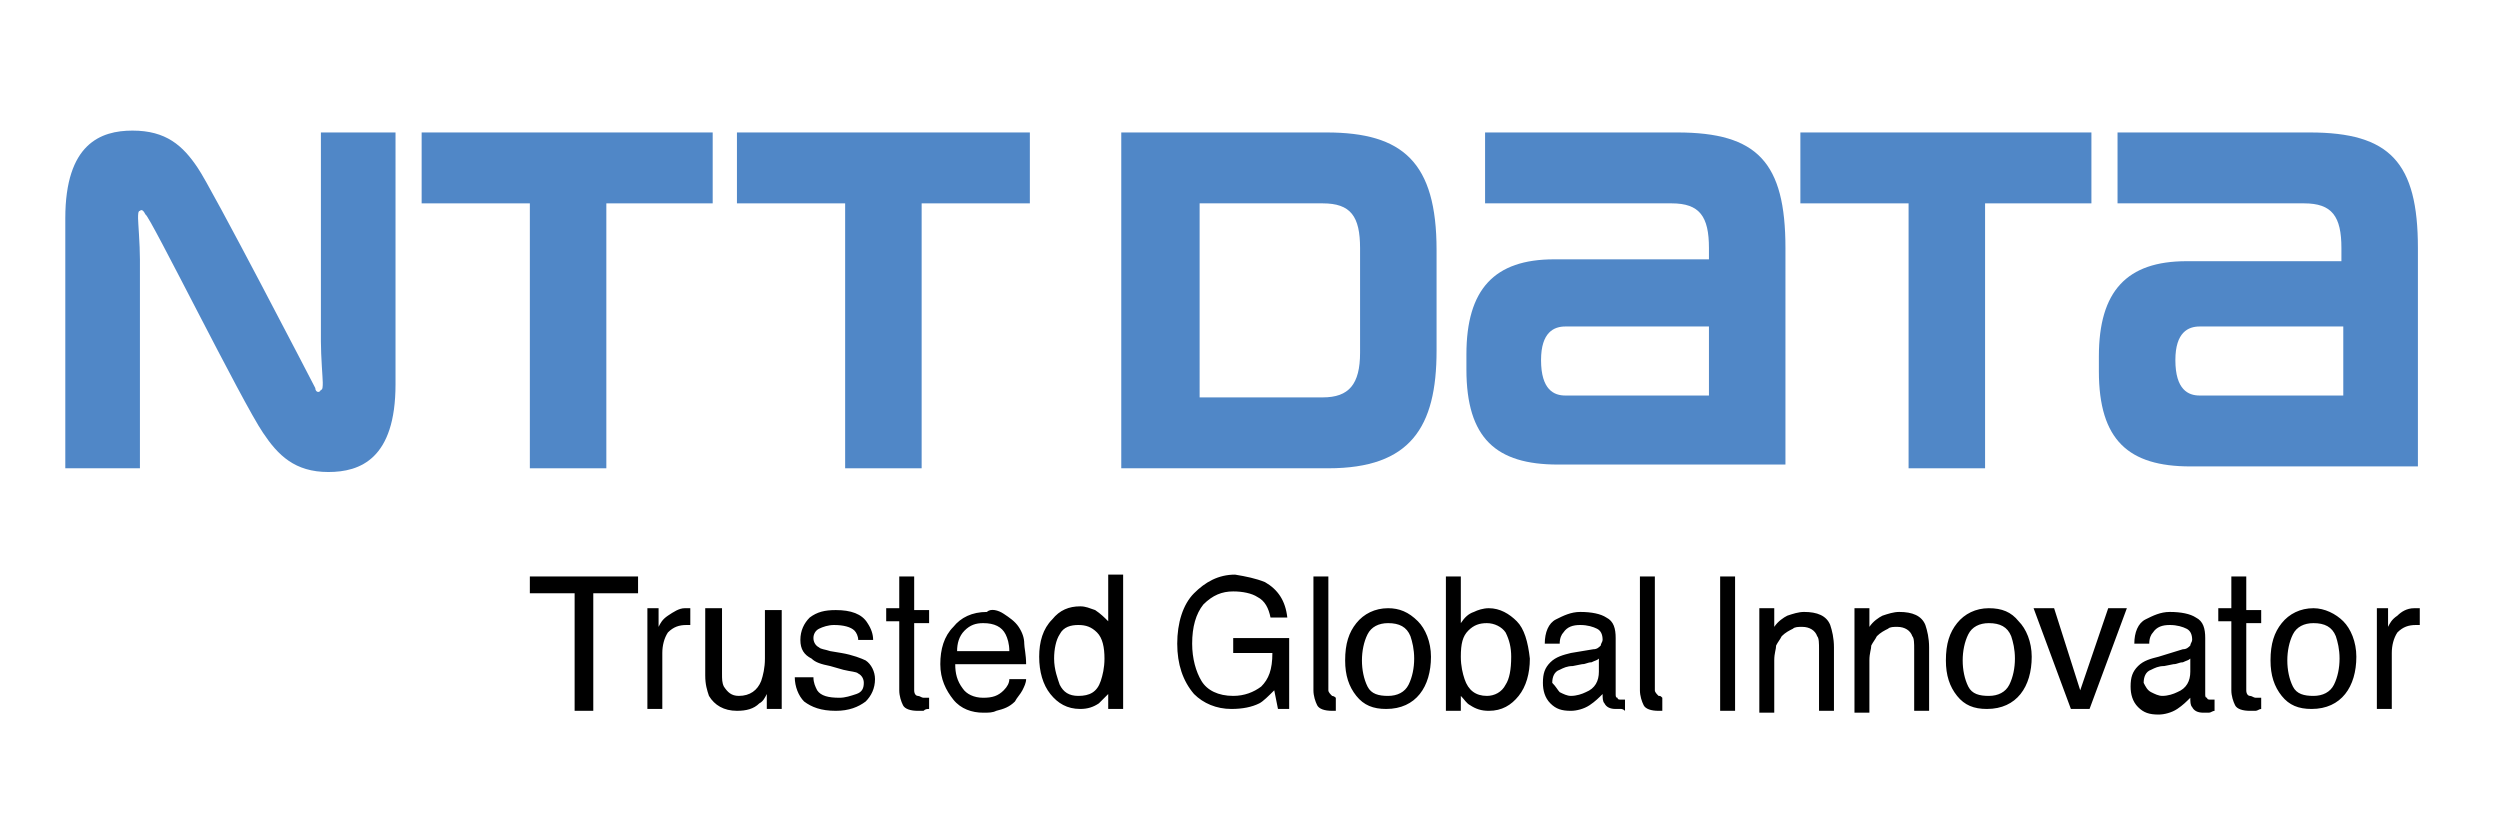
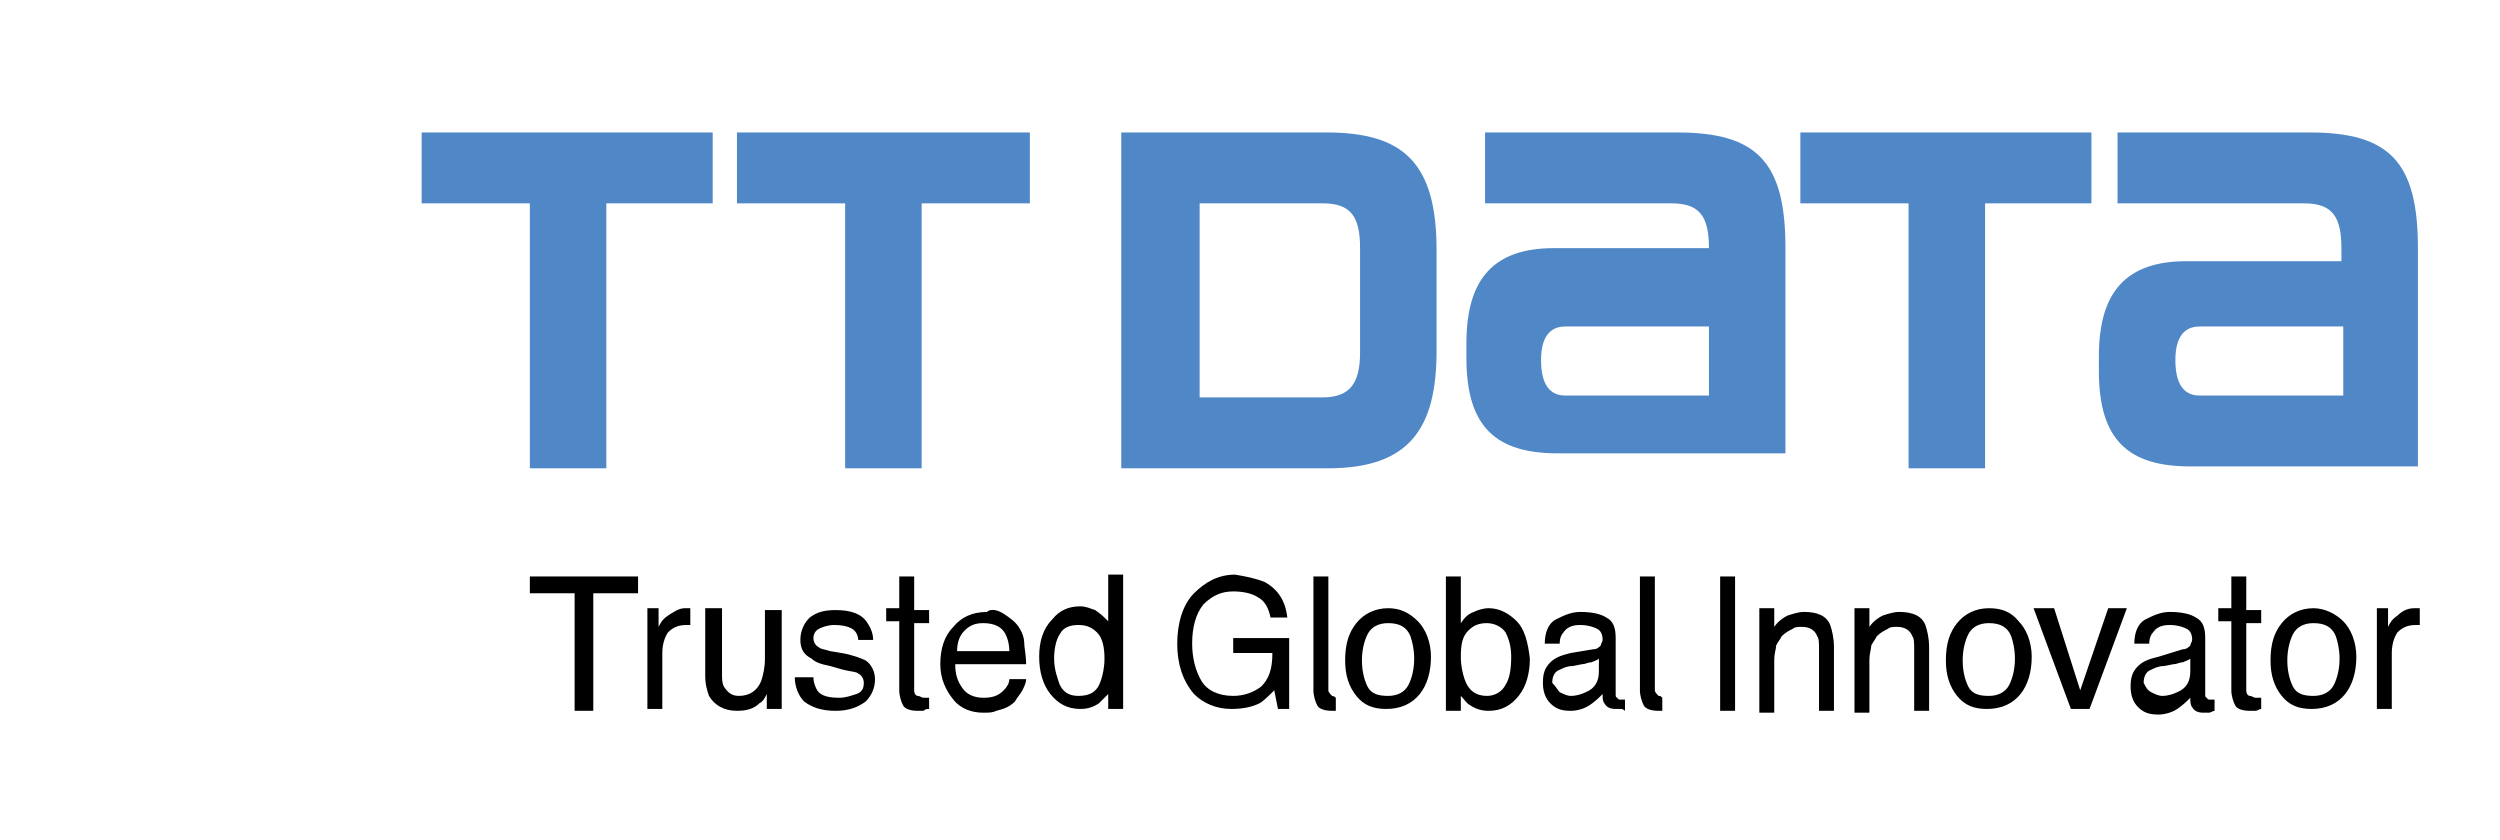
<svg xmlns="http://www.w3.org/2000/svg" version="1.1" id="レイヤー_1" x="0px" y="0px" viewBox="0 0 134 45" style="enable-background:new 0 0 134 45;" xml:space="preserve">
  <style type="text/css">
	.st0{fill:#5087C7;}
</style>
  <g>
    <g>
      <g>
        <g>
          <g>
            <polygon class="st0" points="22.6,7.1 22.6,10.9 28.4,10.9 28.4,25.1 32.5,25.1 32.5,10.9 38.2,10.9 38.2,7.1      " />
            <g>
-               <path class="st0" d="M83.9,21.2c-0.6,0-1.3-0.3-1.3-1.9c0-1.5,0.7-1.8,1.3-1.8h7.7v3.7H83.9z M89.9,7.1H79.6v3.8h10        c1.5,0,2,0.7,2,2.4c0,0,0,0.5,0,0.6h-8.3c-3.2,0-4.7,1.6-4.7,5.1v0.8c0,3.7,1.6,5.1,4.9,5.1h12.2V13.3        C95.7,8.7,94.2,7.1,89.9,7.1" />
+               <path class="st0" d="M83.9,21.2c-0.6,0-1.3-0.3-1.3-1.9c0-1.5,0.7-1.8,1.3-1.8h7.7v3.7H83.9z M89.9,7.1H79.6v3.8h10        c1.5,0,2,0.7,2,2.4h-8.3c-3.2,0-4.7,1.6-4.7,5.1v0.8c0,3.7,1.6,5.1,4.9,5.1h12.2V13.3        C95.7,8.7,94.2,7.1,89.9,7.1" />
              <path class="st0" d="M117.9,21.2c-0.6,0-1.3-0.3-1.3-1.9c0-1.5,0.7-1.8,1.3-1.8h7.7v3.7H117.9z M123.8,7.1h-10.3v3.8h10        c1.5,0,2,0.7,2,2.4V14h-8.3c-3.2,0-4.7,1.6-4.7,5.1v0.8c0,3.7,1.6,5.1,4.9,5.1h12.2V13.3C129.6,8.7,128.1,7.1,123.8,7.1" />
            </g>
            <polygon class="st0" points="39.5,7.1 39.5,10.9 45.3,10.9 45.3,25.1 49.4,25.1 49.4,10.9 55.2,10.9 55.2,7.1      " />
            <polygon class="st0" points="96.5,7.1 96.5,10.9 102.3,10.9 102.3,25.1 106.4,25.1 106.4,10.9 112.1,10.9 112.1,7.1      " />
            <g>
              <path class="st0" d="M72.9,18.9c0,1.7-0.6,2.4-2,2.4h-6.6V10.9h6.6c1.5,0,2,0.7,2,2.4V18.9z M77,18.8v-5.4        c0-4.7-1.8-6.3-5.9-6.3H60.1v18h11.1C75.6,25.1,77,22.9,77,18.8" />
-               <path class="st0" d="M16.9,20.8C16.8,20.6,11.3,10,10.6,9c-0.8-1.2-1.7-2-3.5-2c-1.7,0-3.6,0.7-3.6,4.7v13.4h4V13.9        c0-0.8-0.1-2-0.1-2.2c0-0.2,0-0.4,0.1-0.4c0.1-0.1,0.2,0,0.3,0.2C8,11.5,13,21.6,14.1,23.2c0.8,1.2,1.7,2.1,3.5,2.1        c1.7,0,3.6-0.7,3.6-4.7V7.1h-4v11.2c0,0.8,0.1,2,0.1,2.2c0,0.2,0,0.4-0.1,0.4C17.1,21.1,16.9,21,16.9,20.8" />
            </g>
          </g>
        </g>
      </g>
      <path d="M67.8,31.2c0.7,0.4,1.1,1,1.2,1.9h-0.9c-0.1-0.5-0.3-0.9-0.7-1.1c-0.3-0.2-0.8-0.3-1.3-0.3c-0.6,0-1.1,0.2-1.6,0.7    c-0.4,0.5-0.6,1.2-0.6,2.1c0,0.8,0.2,1.5,0.5,2c0.3,0.5,0.9,0.8,1.7,0.8c0.6,0,1.1-0.2,1.5-0.5c0.4-0.4,0.6-0.9,0.6-1.8h-2.1v-0.8    h3v3.8h-0.6l-0.2-1c-0.3,0.3-0.6,0.6-0.8,0.7c-0.4,0.2-0.9,0.3-1.5,0.3c-0.8,0-1.5-0.3-2-0.8c-0.6-0.7-0.9-1.6-0.9-2.7    c0-1.1,0.3-2.1,0.9-2.7c0.6-0.6,1.3-1,2.2-1C66.8,30.9,67.3,31,67.8,31.2z M76,33.3c0.4,0.4,0.7,1.1,0.7,1.9c0,0.8-0.2,1.5-0.6,2    c-0.4,0.5-1,0.8-1.8,0.8c-0.7,0-1.2-0.2-1.6-0.7c-0.4-0.5-0.6-1.1-0.6-1.9c0-0.9,0.2-1.5,0.6-2c0.4-0.5,1-0.8,1.7-0.8    C75,32.6,75.5,32.8,76,33.3z M75.5,36.7c0.2-0.4,0.3-0.9,0.3-1.4c0-0.5-0.1-0.9-0.2-1.2c-0.2-0.5-0.6-0.7-1.2-0.7    c-0.5,0-0.9,0.2-1.1,0.6c-0.2,0.4-0.3,0.9-0.3,1.4c0,0.5,0.1,1,0.3,1.4c0.2,0.4,0.6,0.5,1.1,0.5C74.9,37.3,75.3,37.1,75.5,36.7z     M108.2,33.3c0.4,0.4,0.7,1.1,0.7,1.9c0,0.8-0.2,1.5-0.6,2c-0.4,0.5-1,0.8-1.8,0.8c-0.7,0-1.2-0.2-1.6-0.7    c-0.4-0.5-0.6-1.1-0.6-1.9c0-0.9,0.2-1.5,0.6-2c0.4-0.5,1-0.8,1.7-0.8C107.3,32.6,107.8,32.8,108.2,33.3z M107.7,36.7    c0.2-0.4,0.3-0.9,0.3-1.4c0-0.5-0.1-0.9-0.2-1.2c-0.2-0.5-0.6-0.7-1.2-0.7c-0.5,0-0.9,0.2-1.1,0.6c-0.2,0.4-0.3,0.9-0.3,1.4    c0,0.5,0.1,1,0.3,1.4c0.2,0.4,0.6,0.5,1.1,0.5C107.1,37.3,107.5,37.1,107.7,36.7z M85.4,34.8c0.2,0,0.3-0.1,0.4-0.2    c0-0.1,0.1-0.2,0.1-0.3c0-0.3-0.1-0.5-0.3-0.6c-0.2-0.1-0.5-0.2-0.9-0.2c-0.4,0-0.7,0.1-0.9,0.4c-0.1,0.1-0.2,0.3-0.2,0.6h-0.8    c0-0.6,0.2-1.1,0.6-1.3c0.4-0.2,0.8-0.4,1.3-0.4c0.6,0,1.1,0.1,1.4,0.3c0.4,0.2,0.5,0.6,0.5,1.1v3c0,0.1,0,0.2,0.1,0.2    c0,0.1,0.1,0.1,0.2,0.1c0,0,0.1,0,0.1,0c0,0,0.1,0,0.1,0v0.6C87,38,86.9,38,86.9,38c-0.1,0-0.2,0-0.3,0c-0.3,0-0.5-0.1-0.6-0.3    c-0.1-0.1-0.1-0.3-0.1-0.5c-0.2,0.2-0.4,0.4-0.7,0.6c-0.3,0.2-0.7,0.3-1,0.3c-0.5,0-0.8-0.1-1.1-0.4c-0.3-0.3-0.4-0.7-0.4-1.1    c0-0.5,0.1-0.8,0.4-1.1c0.3-0.3,0.7-0.4,1.1-0.5L85.4,34.8z M83.6,37.1c0.2,0.1,0.4,0.2,0.6,0.2c0.3,0,0.6-0.1,0.8-0.2    c0.5-0.2,0.7-0.6,0.7-1.1v-0.7c-0.1,0.1-0.2,0.1-0.4,0.2c-0.2,0-0.3,0.1-0.5,0.1l-0.5,0.1c-0.3,0-0.5,0.1-0.7,0.2    c-0.3,0.1-0.4,0.4-0.4,0.7C83.4,36.8,83.5,37,83.6,37.1z M117,34.8c0.2,0,0.3-0.1,0.4-0.2c0-0.1,0.1-0.2,0.1-0.3    c0-0.3-0.1-0.5-0.3-0.6c-0.2-0.1-0.5-0.2-0.9-0.2c-0.4,0-0.7,0.1-0.9,0.4c-0.1,0.1-0.2,0.3-0.2,0.6h-0.8c0-0.6,0.2-1.1,0.6-1.3    c0.4-0.2,0.8-0.4,1.3-0.4c0.6,0,1.1,0.1,1.4,0.3c0.4,0.2,0.5,0.6,0.5,1.1v3c0,0.1,0,0.2,0.1,0.2c0,0.1,0.1,0.1,0.2,0.1    c0,0,0.1,0,0.1,0c0,0,0.1,0,0.1,0v0.6c-0.1,0-0.2,0.1-0.3,0.1c-0.1,0-0.2,0-0.3,0c-0.3,0-0.5-0.1-0.6-0.3    c-0.1-0.1-0.1-0.3-0.1-0.5c-0.2,0.2-0.4,0.4-0.7,0.6c-0.3,0.2-0.7,0.3-1,0.3c-0.5,0-0.8-0.1-1.1-0.4c-0.3-0.3-0.4-0.7-0.4-1.1    c0-0.5,0.1-0.8,0.4-1.1c0.3-0.3,0.7-0.4,1.1-0.5L117,34.8z M115.3,37.1c0.2,0.1,0.4,0.2,0.6,0.2c0.3,0,0.6-0.1,0.8-0.2    c0.5-0.2,0.7-0.6,0.7-1.1v-0.7c-0.1,0.1-0.2,0.1-0.4,0.2c-0.2,0-0.3,0.1-0.5,0.1l-0.5,0.1c-0.3,0-0.5,0.1-0.7,0.2    c-0.3,0.1-0.4,0.4-0.4,0.7C115,36.8,115.1,37,115.3,37.1z M92.2,30.9H93v7.2h-0.8V30.9z M94.3,32.6h0.8v1c0.2-0.3,0.5-0.5,0.7-0.6    c0.3-0.1,0.6-0.2,0.9-0.2c0.7,0,1.2,0.2,1.4,0.7c0.1,0.3,0.2,0.7,0.2,1.2v3.4h-0.8v-3.3c0-0.3,0-0.6-0.1-0.7    c-0.1-0.3-0.4-0.5-0.8-0.5c-0.2,0-0.4,0-0.5,0.1c-0.2,0.1-0.4,0.2-0.6,0.4c-0.1,0.2-0.2,0.3-0.3,0.5c0,0.2-0.1,0.4-0.1,0.8v2.8    h-0.8V32.6z M99.4,32.6h0.8v1c0.2-0.3,0.5-0.5,0.7-0.6c0.3-0.1,0.6-0.2,0.9-0.2c0.7,0,1.2,0.2,1.4,0.7c0.1,0.3,0.2,0.7,0.2,1.2    v3.4h-0.8v-3.3c0-0.3,0-0.6-0.1-0.7c-0.1-0.3-0.4-0.5-0.8-0.5c-0.2,0-0.4,0-0.5,0.1c-0.2,0.1-0.4,0.2-0.6,0.4    c-0.1,0.2-0.2,0.3-0.3,0.5c0,0.2-0.1,0.4-0.1,0.8v2.8h-0.8V32.6z M110.1,32.6l1.4,4.4l1.5-4.4h1l-2,5.4H111l-2-5.4H110.1z     M119.6,30.9h0.8v1.8h0.8v0.7h-0.8v3.6c0,0.2,0.1,0.3,0.2,0.3c0.1,0,0.2,0.1,0.3,0.1c0,0,0.1,0,0.1,0c0,0,0.1,0,0.2,0V38    c-0.1,0-0.2,0.1-0.3,0.1c-0.1,0-0.2,0-0.3,0c-0.4,0-0.7-0.1-0.8-0.3c-0.1-0.2-0.2-0.5-0.2-0.8v-3.7h-0.7v-0.7h0.7V30.9z     M125.6,33.3c0.4,0.4,0.7,1.1,0.7,1.9c0,0.8-0.2,1.5-0.6,2c-0.4,0.5-1,0.8-1.8,0.8c-0.7,0-1.2-0.2-1.6-0.7    c-0.4-0.5-0.6-1.1-0.6-1.9c0-0.9,0.2-1.5,0.6-2c0.4-0.5,1-0.8,1.7-0.8C124.6,32.6,125.2,32.9,125.6,33.3z M125.1,36.7    c0.2-0.4,0.3-0.9,0.3-1.4c0-0.5-0.1-0.9-0.2-1.2c-0.2-0.5-0.6-0.7-1.2-0.7c-0.5,0-0.9,0.2-1.1,0.6c-0.2,0.4-0.3,0.9-0.3,1.4    c0,0.5,0.1,1,0.3,1.4c0.2,0.4,0.6,0.5,1.1,0.5C124.5,37.3,124.9,37.1,125.1,36.7z M127.2,32.6h0.8v1c0.1-0.2,0.2-0.4,0.5-0.6    c0.2-0.2,0.5-0.4,0.9-0.4c0,0,0,0,0.1,0c0,0,0.1,0,0.2,0v0.9c-0.1,0-0.1,0-0.1,0c0,0-0.1,0-0.1,0c-0.4,0-0.7,0.1-1,0.4    c-0.2,0.3-0.3,0.7-0.3,1.1v3h-0.8V32.6z M81.3,33.3c-0.4-0.4-0.9-0.7-1.5-0.7c-0.3,0-0.6,0.1-0.8,0.2c-0.3,0.1-0.5,0.3-0.7,0.6    v-2.5h-0.8v7.2h0.8v-0.8c0.2,0.2,0.3,0.4,0.5,0.5c0.3,0.2,0.6,0.3,1,0.3c0.7,0,1.2-0.3,1.6-0.8c0.4-0.5,0.6-1.2,0.6-2    C81.9,34.4,81.7,33.7,81.3,33.3z M80.7,36.7c-0.2,0.4-0.6,0.6-1,0.6c-0.6,0-1-0.3-1.2-0.9c-0.1-0.3-0.2-0.7-0.2-1.2    c0-0.7,0.1-1.1,0.4-1.4c0.3-0.3,0.6-0.4,1-0.4c0.4,0,0.8,0.2,1,0.5c0.2,0.4,0.3,0.8,0.3,1.3C81,35.9,80.9,36.4,80.7,36.7z     M88.9,37.3c-0.1-0.1-0.2-0.2-0.2-0.3v-6.1h-0.8V37c0,0.3,0.1,0.6,0.2,0.8c0.1,0.2,0.4,0.3,0.8,0.3c0.1,0,0.1,0,0.2,0v-0.7    C89,37.3,89,37.3,88.9,37.3z M71.4,37.3c-0.1-0.1-0.2-0.2-0.2-0.3v-6.1h-0.8V37c0,0.3,0.1,0.6,0.2,0.8c0.1,0.2,0.4,0.3,0.8,0.3    c0.1,0,0.1,0,0.2,0v-0.7C71.5,37.3,71.4,37.3,71.4,37.3z M34.2,30.9v0.9h-2.4v6.3h-1v-6.3h-2.4v-0.9H34.2z M38.7,32.6v3.5    c0,0.3,0,0.5,0.1,0.7c0.2,0.3,0.4,0.5,0.8,0.5c0.6,0,1-0.3,1.2-0.8c0.1-0.3,0.2-0.7,0.2-1.2v-2.6h0.9v5.3h-0.8l0-0.8    c-0.1,0.2-0.2,0.4-0.4,0.5c-0.3,0.3-0.7,0.4-1.2,0.4c-0.7,0-1.2-0.3-1.5-0.8c-0.1-0.3-0.2-0.6-0.2-1.1v-3.6H38.7z M43.6,36.3    c0,0.3,0.1,0.5,0.2,0.7c0.2,0.3,0.6,0.4,1.2,0.4c0.3,0,0.6-0.1,0.9-0.2c0.3-0.1,0.4-0.3,0.4-0.6c0-0.2-0.1-0.4-0.3-0.5    c-0.1-0.1-0.4-0.1-0.8-0.2l-0.7-0.2c-0.5-0.1-0.8-0.2-1-0.4c-0.4-0.2-0.6-0.5-0.6-1c0-0.5,0.2-0.9,0.5-1.2    c0.4-0.3,0.8-0.4,1.4-0.4c0.8,0,1.4,0.2,1.7,0.7c0.2,0.3,0.3,0.6,0.3,0.9h-0.8c0-0.2-0.1-0.4-0.2-0.5c-0.2-0.2-0.6-0.3-1.1-0.3    c-0.3,0-0.6,0.1-0.8,0.2c-0.2,0.1-0.3,0.3-0.3,0.5c0,0.2,0.1,0.4,0.3,0.5c0.1,0.1,0.3,0.1,0.6,0.2l0.6,0.1    c0.6,0.1,1.1,0.3,1.3,0.4c0.3,0.2,0.5,0.6,0.5,1c0,0.5-0.2,0.9-0.5,1.2c-0.4,0.3-0.9,0.5-1.6,0.5c-0.8,0-1.3-0.2-1.7-0.5    c-0.3-0.3-0.5-0.8-0.5-1.3H43.6z M55.7,35.2c0,0.8,0.2,1.5,0.6,2c0.4,0.5,0.9,0.8,1.6,0.8c0.4,0,0.7-0.1,1-0.3    c0.1-0.1,0.3-0.3,0.5-0.5v0.8h0.8v-7.2h-0.8v2.5c-0.2-0.2-0.4-0.4-0.7-0.6c-0.3-0.1-0.5-0.2-0.8-0.2c-0.6,0-1.1,0.2-1.5,0.7    C55.9,33.7,55.7,34.4,55.7,35.2z M56.5,35.3c0-0.5,0.1-1,0.3-1.3c0.2-0.4,0.6-0.5,1-0.5c0.4,0,0.7,0.1,1,0.4    c0.3,0.3,0.4,0.8,0.4,1.4c0,0.5-0.1,0.9-0.2,1.2c-0.2,0.6-0.6,0.8-1.2,0.8c-0.5,0-0.8-0.2-1-0.6C56.7,36.4,56.5,35.9,56.5,35.3z     M48.1,30.9H49v1.8h0.8v0.7H49v3.6c0,0.2,0.1,0.3,0.2,0.3c0.1,0,0.2,0.1,0.3,0.1c0,0,0.1,0,0.1,0c0,0,0.1,0,0.2,0V38    c-0.1,0-0.2,0-0.3,0.1c-0.1,0-0.2,0-0.3,0c-0.4,0-0.7-0.1-0.8-0.3c-0.1-0.2-0.2-0.5-0.2-0.8v-3.7h-0.7v-0.7h0.7V30.9z M53.8,32.9    c0.3,0.2,0.6,0.4,0.8,0.7c0.2,0.3,0.3,0.6,0.3,0.9c0,0.2,0.1,0.6,0.1,1.1h-3.8c0,0.5,0.1,0.9,0.4,1.3c0.2,0.3,0.6,0.5,1.1,0.5    c0.5,0,0.8-0.1,1.1-0.4c0.2-0.2,0.3-0.4,0.3-0.6H55c0,0.2-0.1,0.4-0.2,0.6c-0.1,0.2-0.3,0.4-0.4,0.6c-0.3,0.3-0.6,0.4-1,0.5    c-0.2,0.1-0.4,0.1-0.7,0.1c-0.6,0-1.2-0.2-1.6-0.7c-0.4-0.5-0.7-1.1-0.7-1.9c0-0.8,0.2-1.5,0.7-2c0.4-0.5,1-0.8,1.8-0.8    C53.1,32.6,53.5,32.7,53.8,32.9z M54.1,34.9c0-0.4-0.1-0.7-0.2-0.9c-0.2-0.4-0.6-0.6-1.2-0.6c-0.4,0-0.7,0.1-1,0.4    c-0.3,0.3-0.4,0.7-0.4,1.1H54.1z M34.5,32.6h0.8v1c0.1-0.2,0.2-0.4,0.5-0.6c0.3-0.2,0.6-0.4,0.9-0.4c0,0,0,0,0.1,0    c0,0,0.1,0,0.2,0v0.9c0,0-0.1,0-0.1,0c0,0-0.1,0-0.1,0c-0.4,0-0.7,0.1-1,0.4c-0.2,0.3-0.3,0.7-0.3,1.1v3h-0.8V32.6z" />
    </g>
  </g>
</svg>